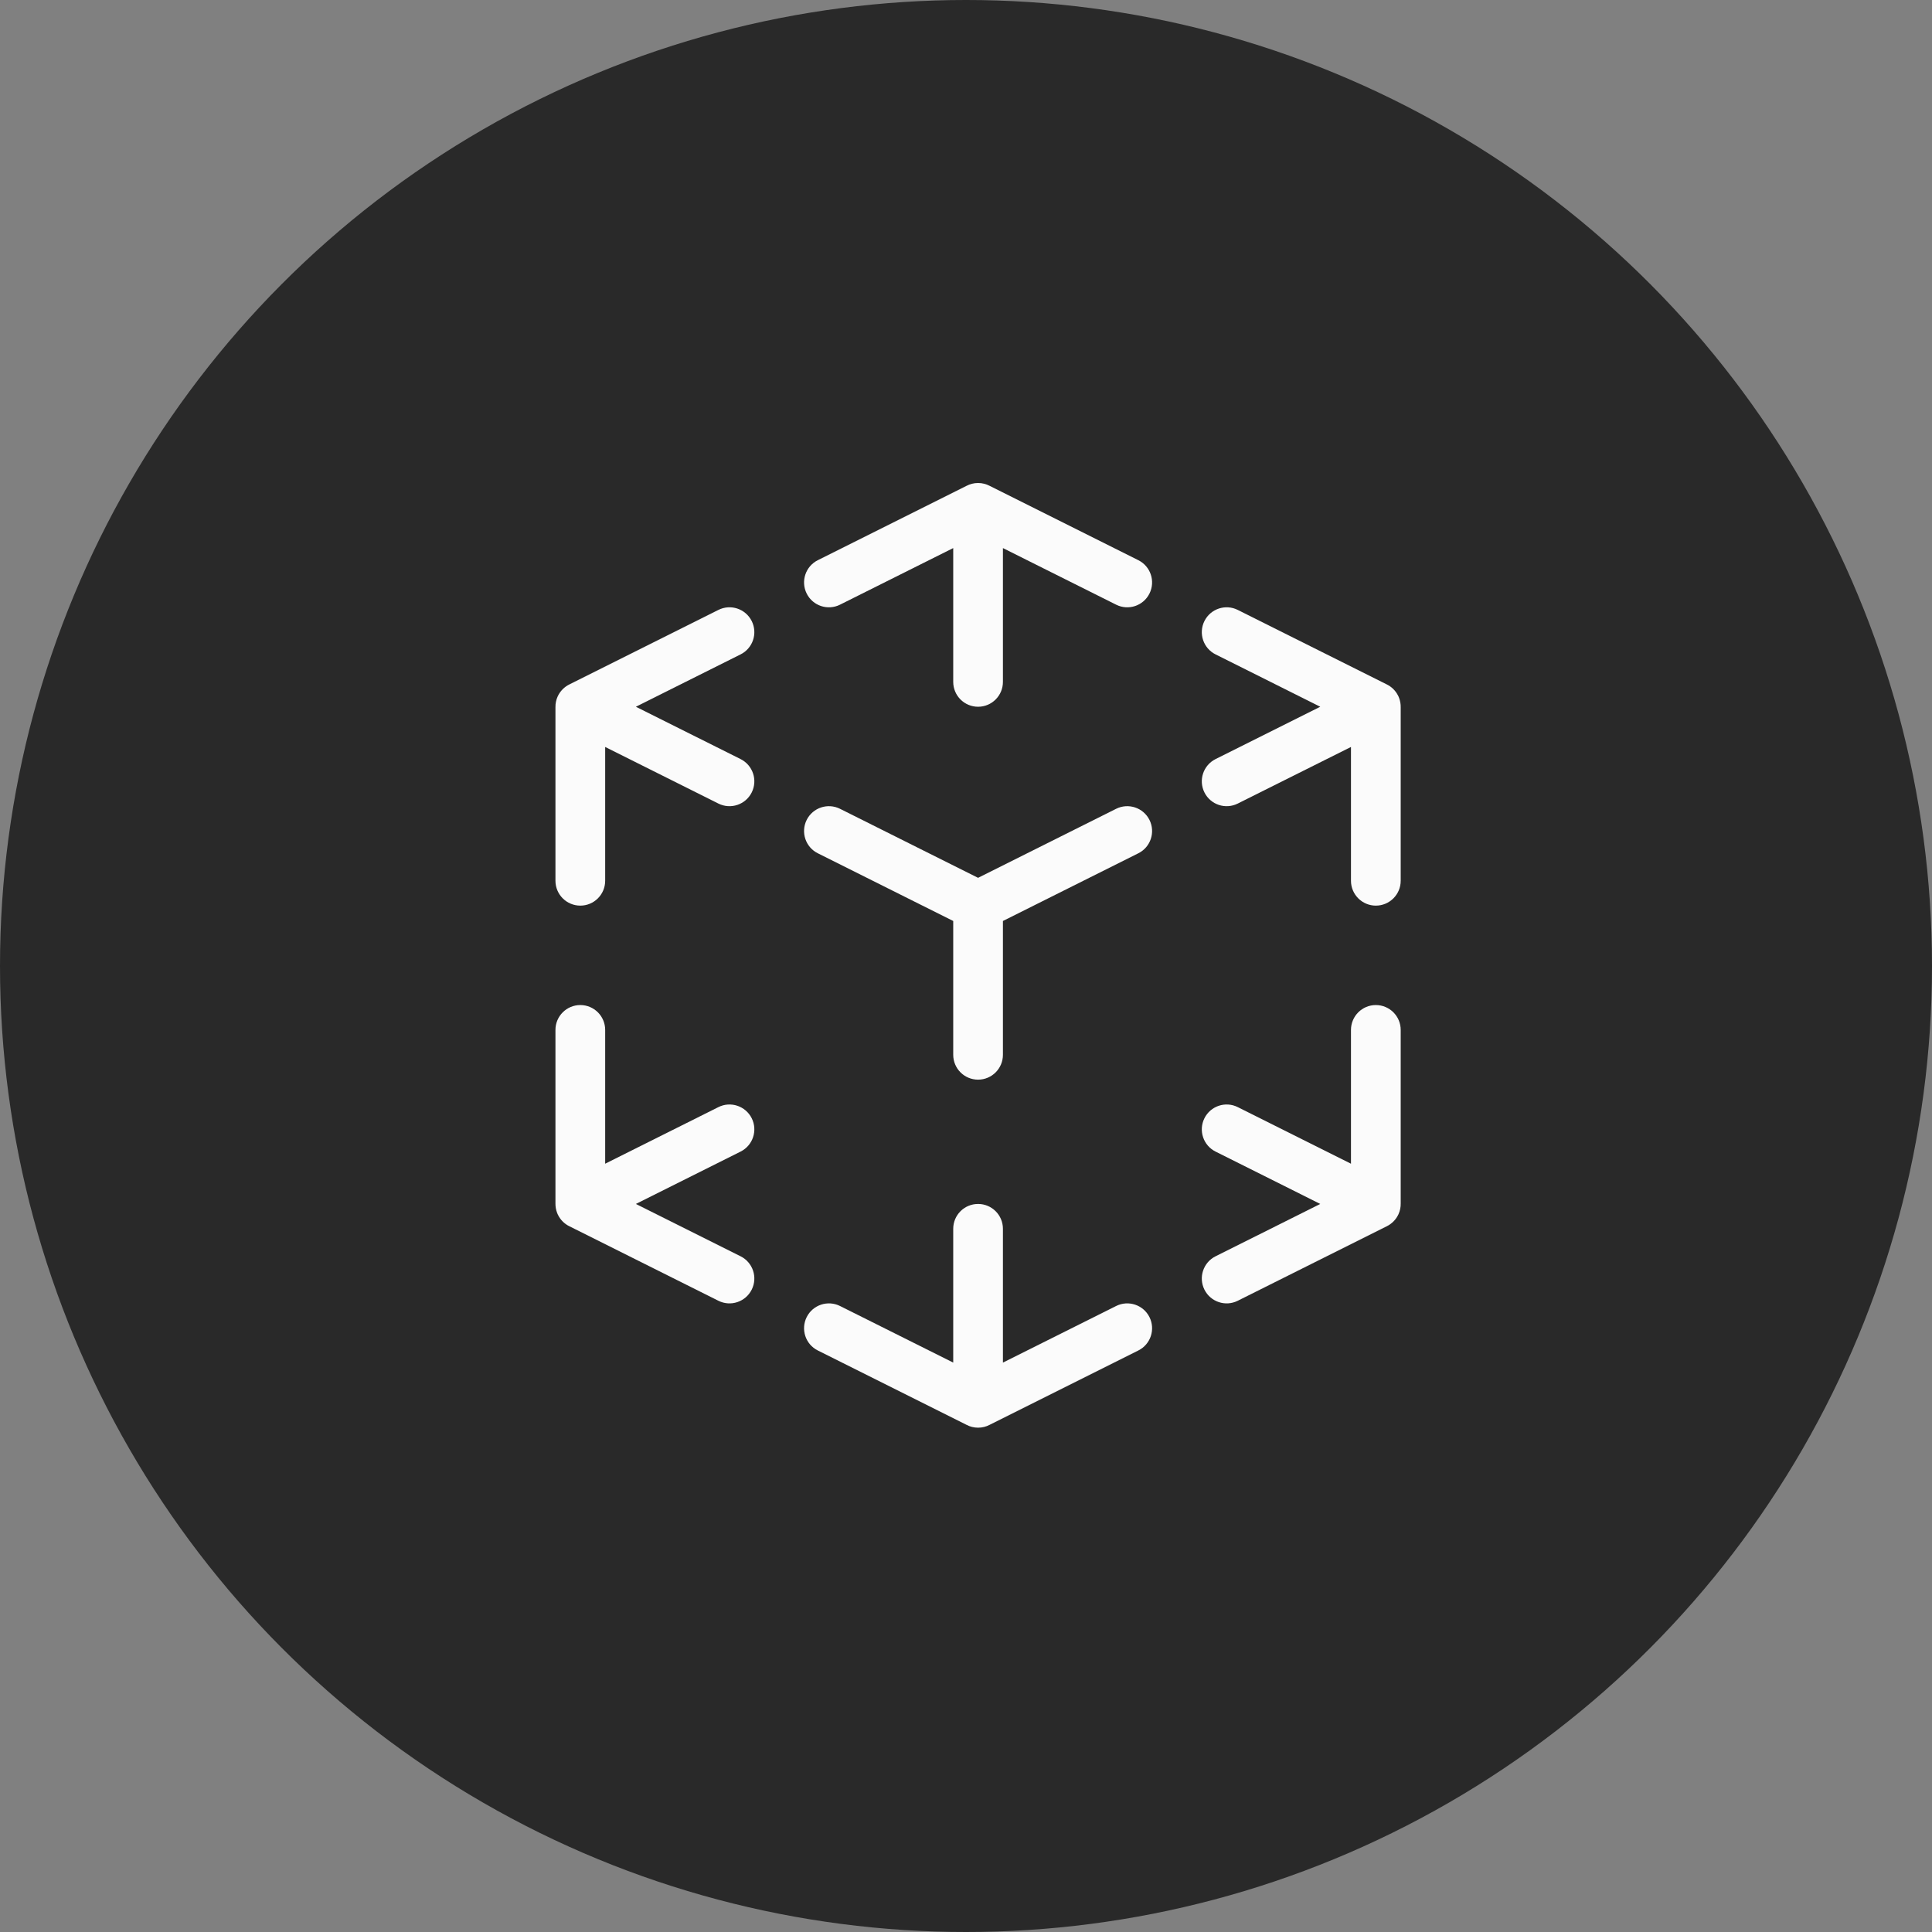
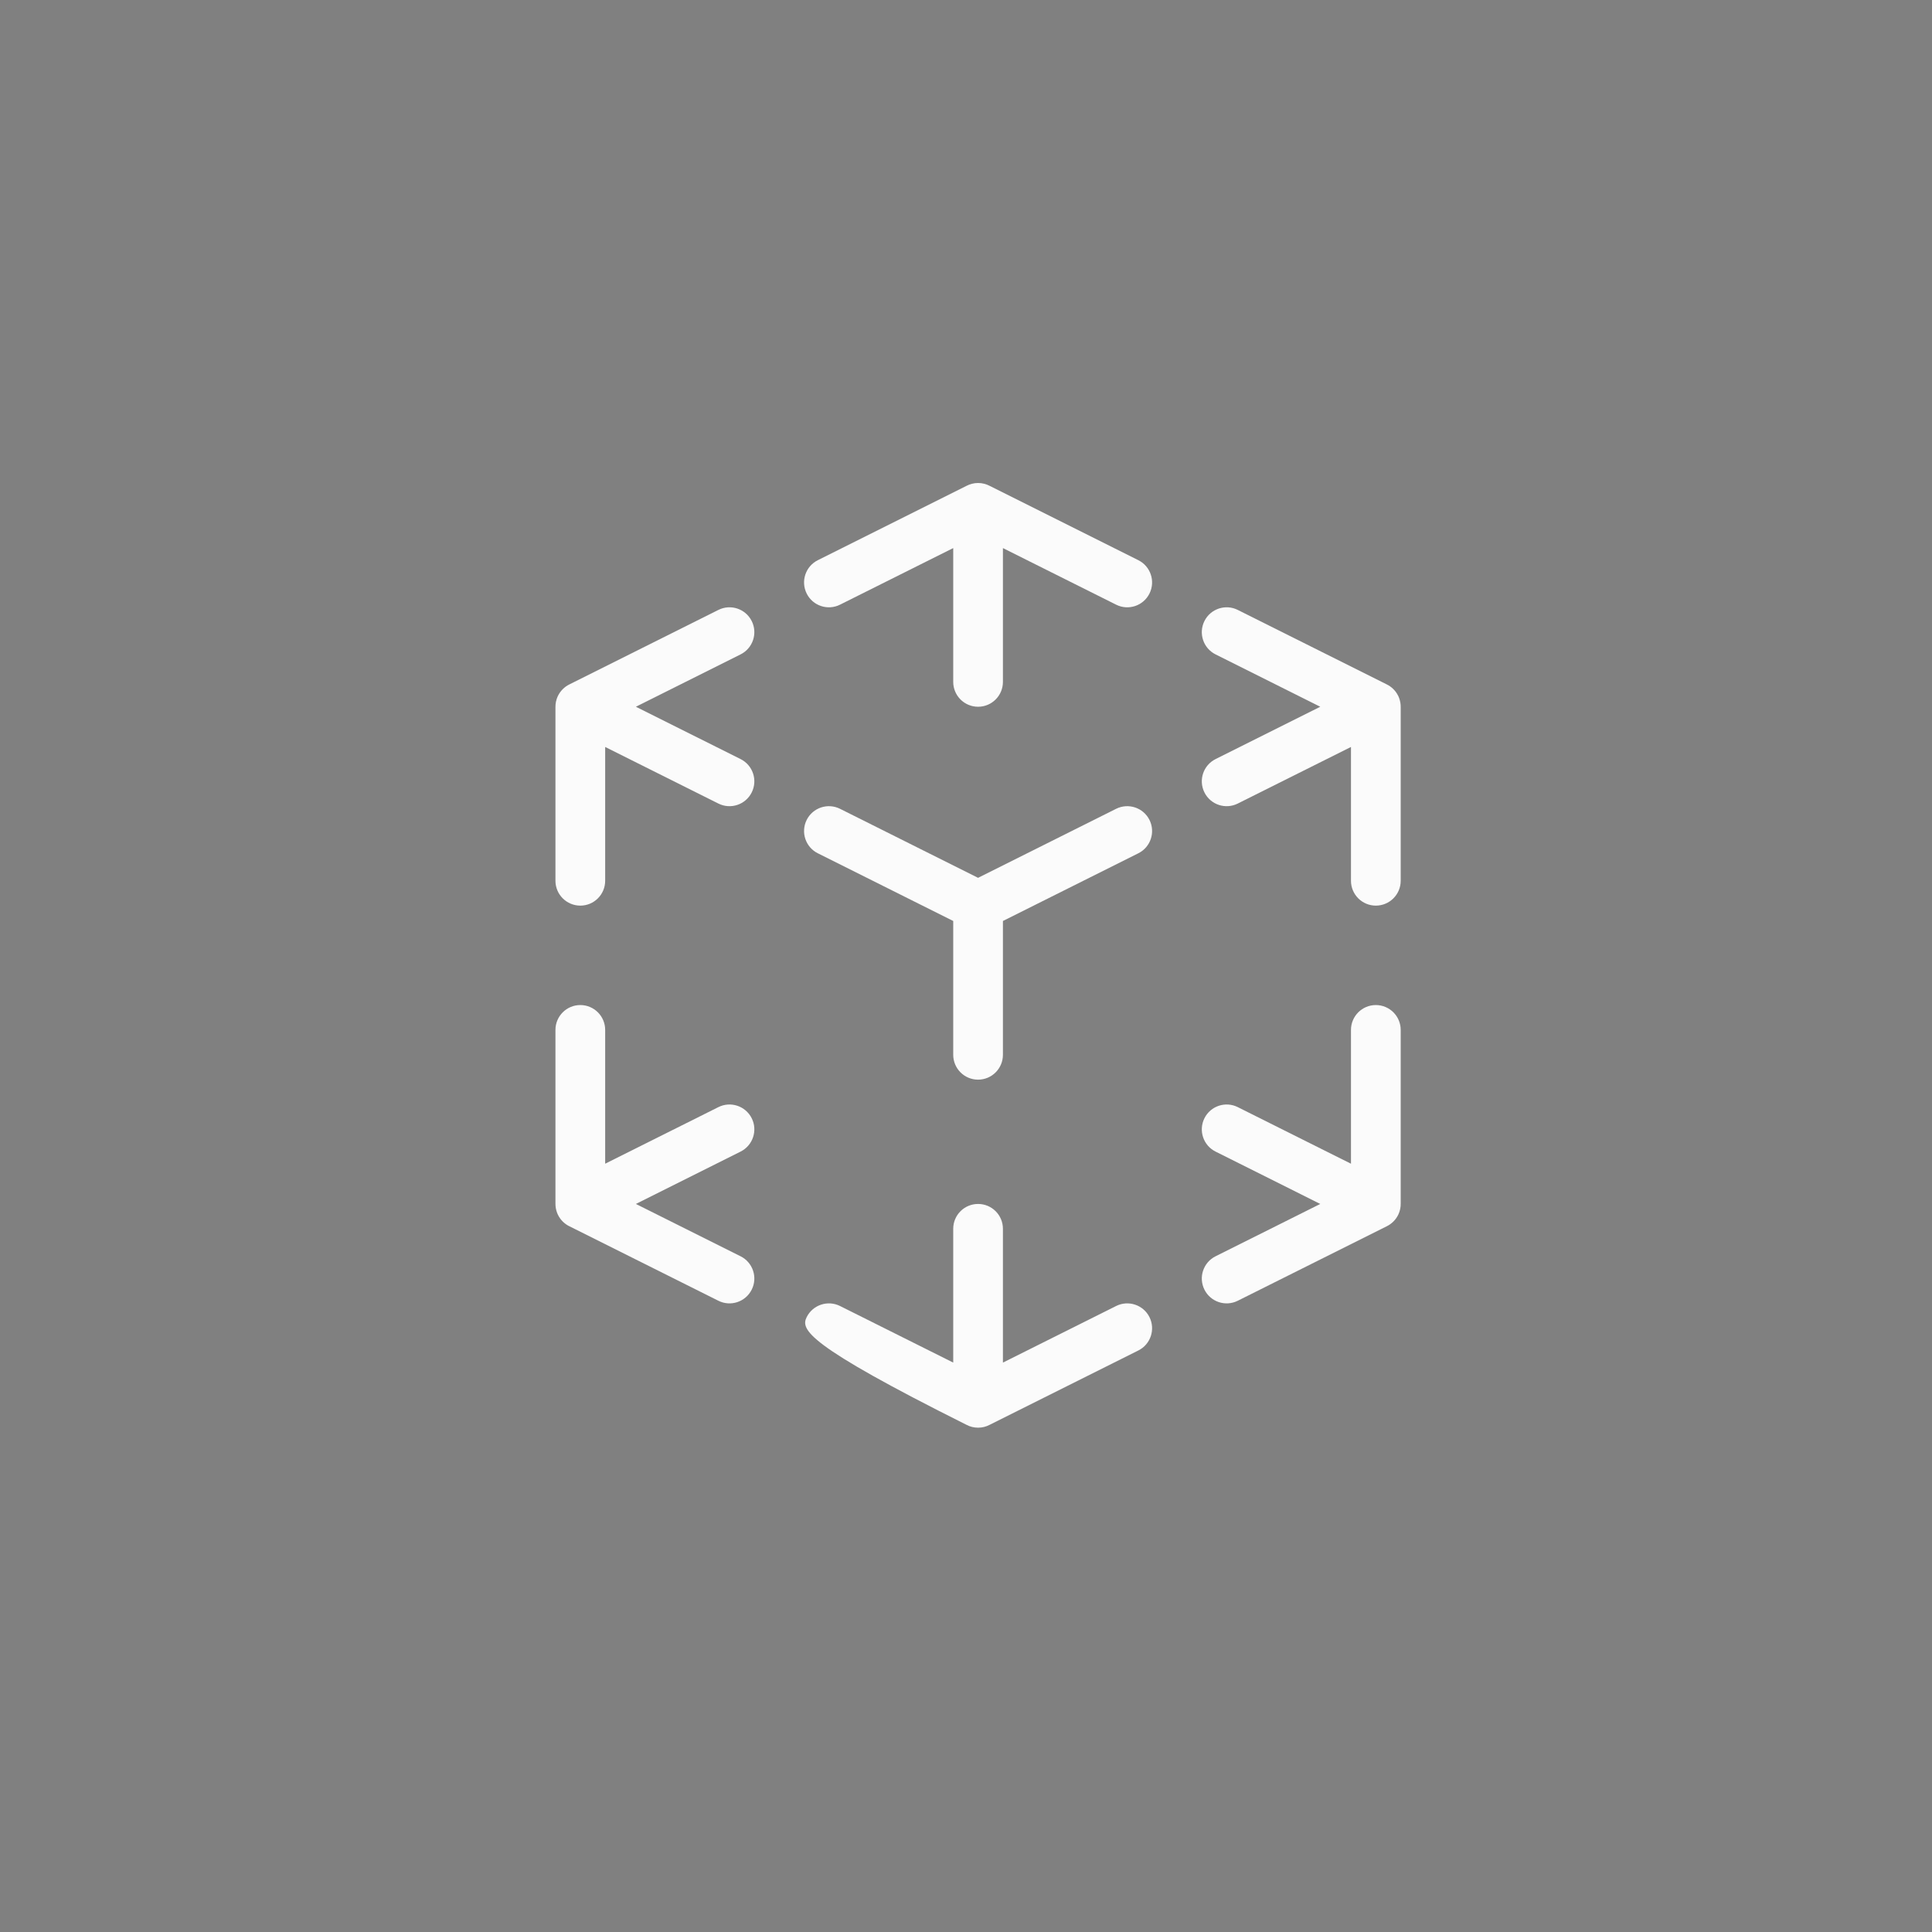
<svg xmlns="http://www.w3.org/2000/svg" width="80" height="80" viewBox="0 0 80 80" fill="none">
  <rect x="0" y="0" width="80" height="80" fill="#808080" stroke="none" />
-   <circle cx="40" cy="40" r="40" fill="#292929" />
-   <path d="M57.421 28.339C57.618 28.435 57.786 28.594 57.891 28.804C57.896 28.814 57.901 28.824 57.906 28.834C57.916 28.857 57.925 28.879 57.934 28.902C57.981 29.028 58.002 29.158 58 29.285V36.47C58 37.039 57.539 37.5 56.97 37.5C56.402 37.5 55.941 37.039 55.941 36.47V30.93L51.254 33.273C50.746 33.528 50.127 33.322 49.873 32.813C49.619 32.305 49.825 31.686 50.334 31.432L54.669 29.265L50.334 27.097C49.825 26.843 49.619 26.224 49.873 25.716C50.127 25.207 50.746 25.001 51.254 25.256L57.421 28.339ZM58 49.832C58.003 49.983 57.973 50.137 57.906 50.283C57.855 50.392 57.786 50.492 57.7 50.578C57.614 50.664 57.521 50.729 57.421 50.778L51.254 53.861C50.746 54.116 50.127 53.91 49.873 53.401C49.619 52.893 49.825 52.274 50.334 52.02L54.669 49.853L50.334 47.685C49.825 47.431 49.619 46.812 49.873 46.304C50.127 45.795 50.746 45.589 51.254 45.844L55.941 48.187V42.647C55.941 42.078 56.402 41.617 56.97 41.617C57.539 41.617 58 42.078 58 42.647V49.832ZM26.331 49.853L30.666 52.02C31.175 52.274 31.381 52.893 31.127 53.401C30.872 53.91 30.254 54.116 29.746 53.861L23.579 50.778C23.382 50.682 23.214 50.523 23.109 50.313C23.104 50.303 23.099 50.293 23.094 50.283C23.084 50.261 23.075 50.238 23.066 50.215C23.019 50.089 22.998 49.959 23 49.832V42.647C23 42.078 23.461 41.617 24.03 41.617C24.598 41.617 25.059 42.078 25.059 42.647V48.187L29.746 45.844C30.254 45.589 30.872 45.795 31.127 46.304C31.381 46.812 31.175 47.431 30.666 47.685L26.331 49.853ZM25.059 30.93V36.47C25.059 37.039 24.598 37.5 24.03 37.5C23.461 37.5 23 37.039 23 36.47V29.285C22.997 29.134 23.027 28.98 23.094 28.834C23.145 28.725 23.214 28.625 23.3 28.539C23.386 28.453 23.479 28.388 23.579 28.339L29.746 25.256C30.254 25.001 30.872 25.207 31.127 25.716C31.381 26.224 31.175 26.843 30.666 27.097L26.331 29.265L30.666 31.432C31.175 31.686 31.381 32.305 31.127 32.813C30.872 33.322 30.254 33.528 29.746 33.273L25.059 30.93ZM40.021 20.118C40.164 20.043 40.327 20 40.5 20C40.673 20 40.836 20.043 40.979 20.118L47.137 23.197C47.645 23.451 47.851 24.07 47.597 24.578C47.343 25.087 46.724 25.293 46.216 25.038L41.529 22.695V28.235C41.529 28.804 41.069 29.265 40.5 29.265C39.931 29.265 39.471 28.804 39.471 28.235V22.695L34.784 25.038C34.276 25.293 33.657 25.087 33.403 24.578C33.149 24.07 33.355 23.451 33.863 23.197L40.021 20.118ZM40.979 58.999C40.836 59.075 40.673 59.117 40.5 59.117C40.327 59.117 40.164 59.075 40.021 58.999L33.863 55.92C33.355 55.666 33.149 55.048 33.403 54.539C33.657 54.031 34.276 53.825 34.784 54.079L39.471 56.422V50.882C39.471 50.313 39.931 49.853 40.5 49.853C41.069 49.853 41.529 50.313 41.529 50.882V56.422L46.216 54.079C46.724 53.825 47.343 54.031 47.597 54.539C47.851 55.048 47.645 55.666 47.137 55.92L40.979 58.999ZM41.529 38.136V43.676C41.529 44.245 41.069 44.706 40.5 44.706C39.931 44.706 39.471 44.245 39.471 43.676V38.136L33.863 35.332C33.355 35.078 33.149 34.46 33.403 33.951C33.657 33.443 34.276 33.237 34.784 33.491L40.5 36.349L46.216 33.491C46.724 33.237 47.343 33.443 47.597 33.951C47.851 34.46 47.645 35.078 47.137 35.332L41.529 38.136Z" fill="#FBFBFB" />
+   <path d="M57.421 28.339C57.618 28.435 57.786 28.594 57.891 28.804C57.896 28.814 57.901 28.824 57.906 28.834C57.916 28.857 57.925 28.879 57.934 28.902C57.981 29.028 58.002 29.158 58 29.285V36.47C58 37.039 57.539 37.5 56.97 37.5C56.402 37.5 55.941 37.039 55.941 36.47V30.93L51.254 33.273C50.746 33.528 50.127 33.322 49.873 32.813C49.619 32.305 49.825 31.686 50.334 31.432L54.669 29.265L50.334 27.097C49.825 26.843 49.619 26.224 49.873 25.716C50.127 25.207 50.746 25.001 51.254 25.256L57.421 28.339ZM58 49.832C58.003 49.983 57.973 50.137 57.906 50.283C57.855 50.392 57.786 50.492 57.7 50.578C57.614 50.664 57.521 50.729 57.421 50.778L51.254 53.861C50.746 54.116 50.127 53.91 49.873 53.401C49.619 52.893 49.825 52.274 50.334 52.02L54.669 49.853L50.334 47.685C49.825 47.431 49.619 46.812 49.873 46.304C50.127 45.795 50.746 45.589 51.254 45.844L55.941 48.187V42.647C55.941 42.078 56.402 41.617 56.97 41.617C57.539 41.617 58 42.078 58 42.647V49.832ZM26.331 49.853L30.666 52.02C31.175 52.274 31.381 52.893 31.127 53.401C30.872 53.91 30.254 54.116 29.746 53.861L23.579 50.778C23.382 50.682 23.214 50.523 23.109 50.313C23.104 50.303 23.099 50.293 23.094 50.283C23.084 50.261 23.075 50.238 23.066 50.215C23.019 50.089 22.998 49.959 23 49.832V42.647C23 42.078 23.461 41.617 24.03 41.617C24.598 41.617 25.059 42.078 25.059 42.647V48.187L29.746 45.844C30.254 45.589 30.872 45.795 31.127 46.304C31.381 46.812 31.175 47.431 30.666 47.685L26.331 49.853ZM25.059 30.93V36.47C25.059 37.039 24.598 37.5 24.03 37.5C23.461 37.5 23 37.039 23 36.47V29.285C22.997 29.134 23.027 28.98 23.094 28.834C23.145 28.725 23.214 28.625 23.3 28.539C23.386 28.453 23.479 28.388 23.579 28.339L29.746 25.256C30.254 25.001 30.872 25.207 31.127 25.716C31.381 26.224 31.175 26.843 30.666 27.097L26.331 29.265L30.666 31.432C31.175 31.686 31.381 32.305 31.127 32.813C30.872 33.322 30.254 33.528 29.746 33.273L25.059 30.93ZM40.021 20.118C40.164 20.043 40.327 20 40.5 20C40.673 20 40.836 20.043 40.979 20.118L47.137 23.197C47.645 23.451 47.851 24.07 47.597 24.578C47.343 25.087 46.724 25.293 46.216 25.038L41.529 22.695V28.235C41.529 28.804 41.069 29.265 40.5 29.265C39.931 29.265 39.471 28.804 39.471 28.235V22.695L34.784 25.038C34.276 25.293 33.657 25.087 33.403 24.578C33.149 24.07 33.355 23.451 33.863 23.197L40.021 20.118ZM40.979 58.999C40.836 59.075 40.673 59.117 40.5 59.117C40.327 59.117 40.164 59.075 40.021 58.999C33.355 55.666 33.149 55.048 33.403 54.539C33.657 54.031 34.276 53.825 34.784 54.079L39.471 56.422V50.882C39.471 50.313 39.931 49.853 40.5 49.853C41.069 49.853 41.529 50.313 41.529 50.882V56.422L46.216 54.079C46.724 53.825 47.343 54.031 47.597 54.539C47.851 55.048 47.645 55.666 47.137 55.92L40.979 58.999ZM41.529 38.136V43.676C41.529 44.245 41.069 44.706 40.5 44.706C39.931 44.706 39.471 44.245 39.471 43.676V38.136L33.863 35.332C33.355 35.078 33.149 34.46 33.403 33.951C33.657 33.443 34.276 33.237 34.784 33.491L40.5 36.349L46.216 33.491C46.724 33.237 47.343 33.443 47.597 33.951C47.851 34.46 47.645 35.078 47.137 35.332L41.529 38.136Z" fill="#FBFBFB" />
</svg>